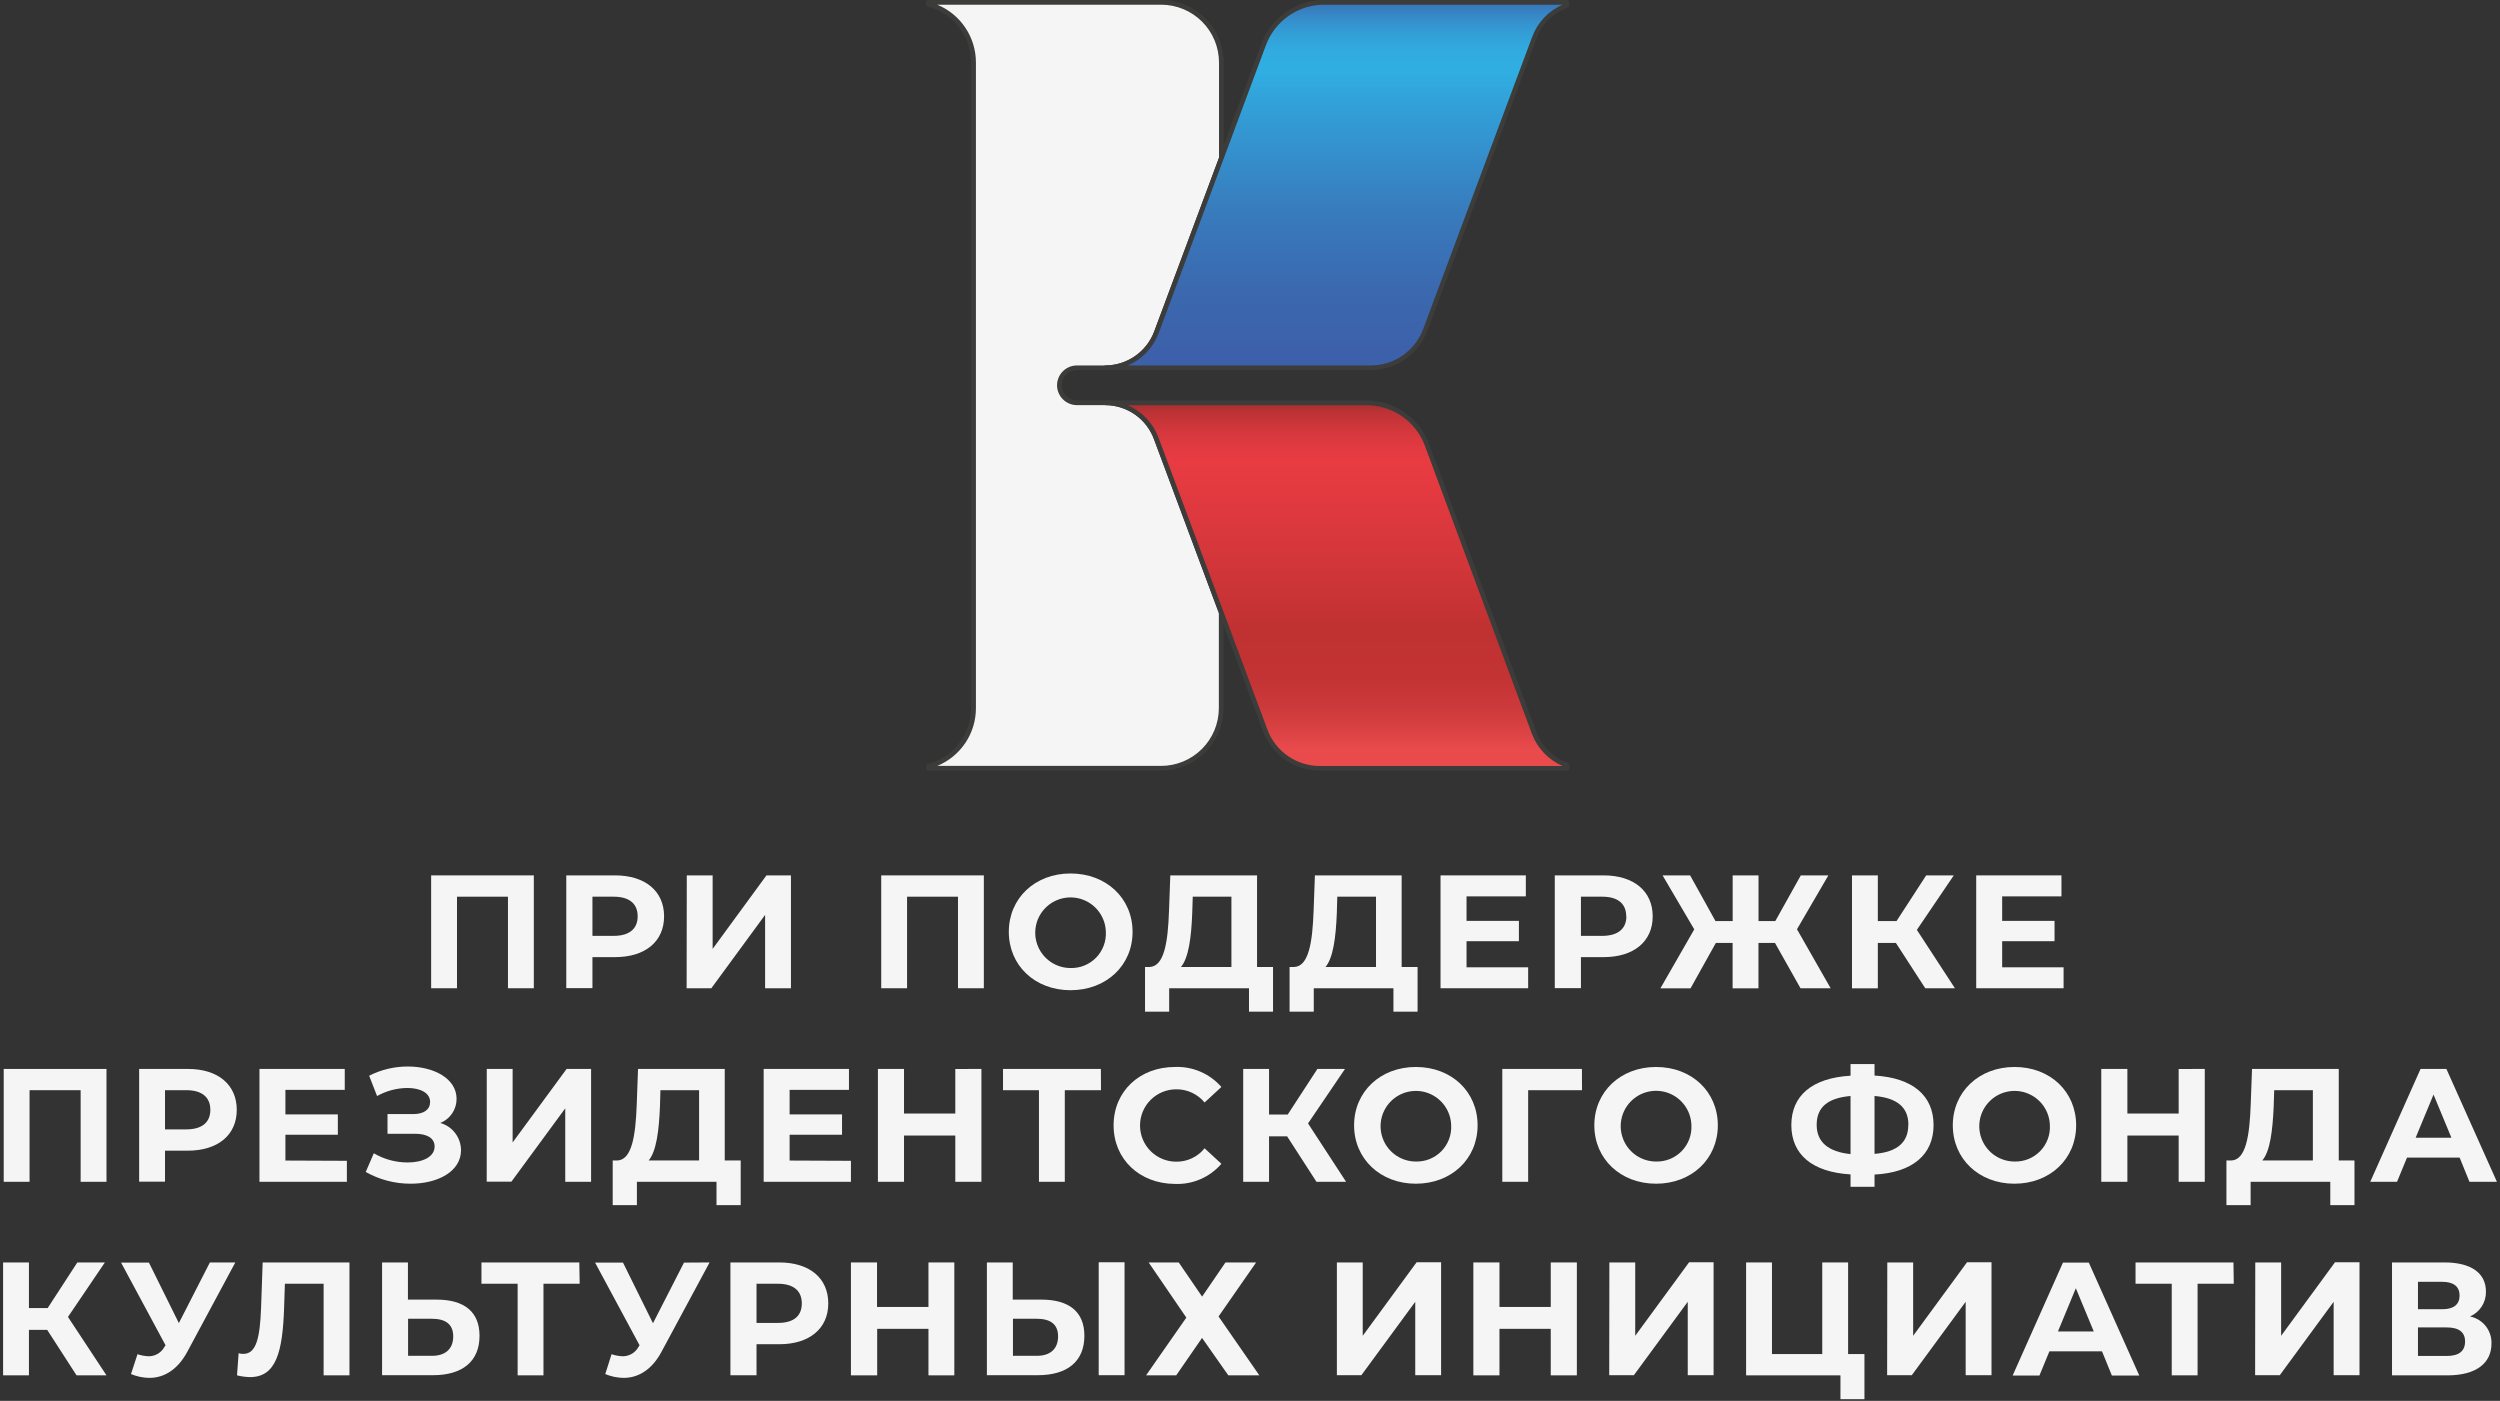
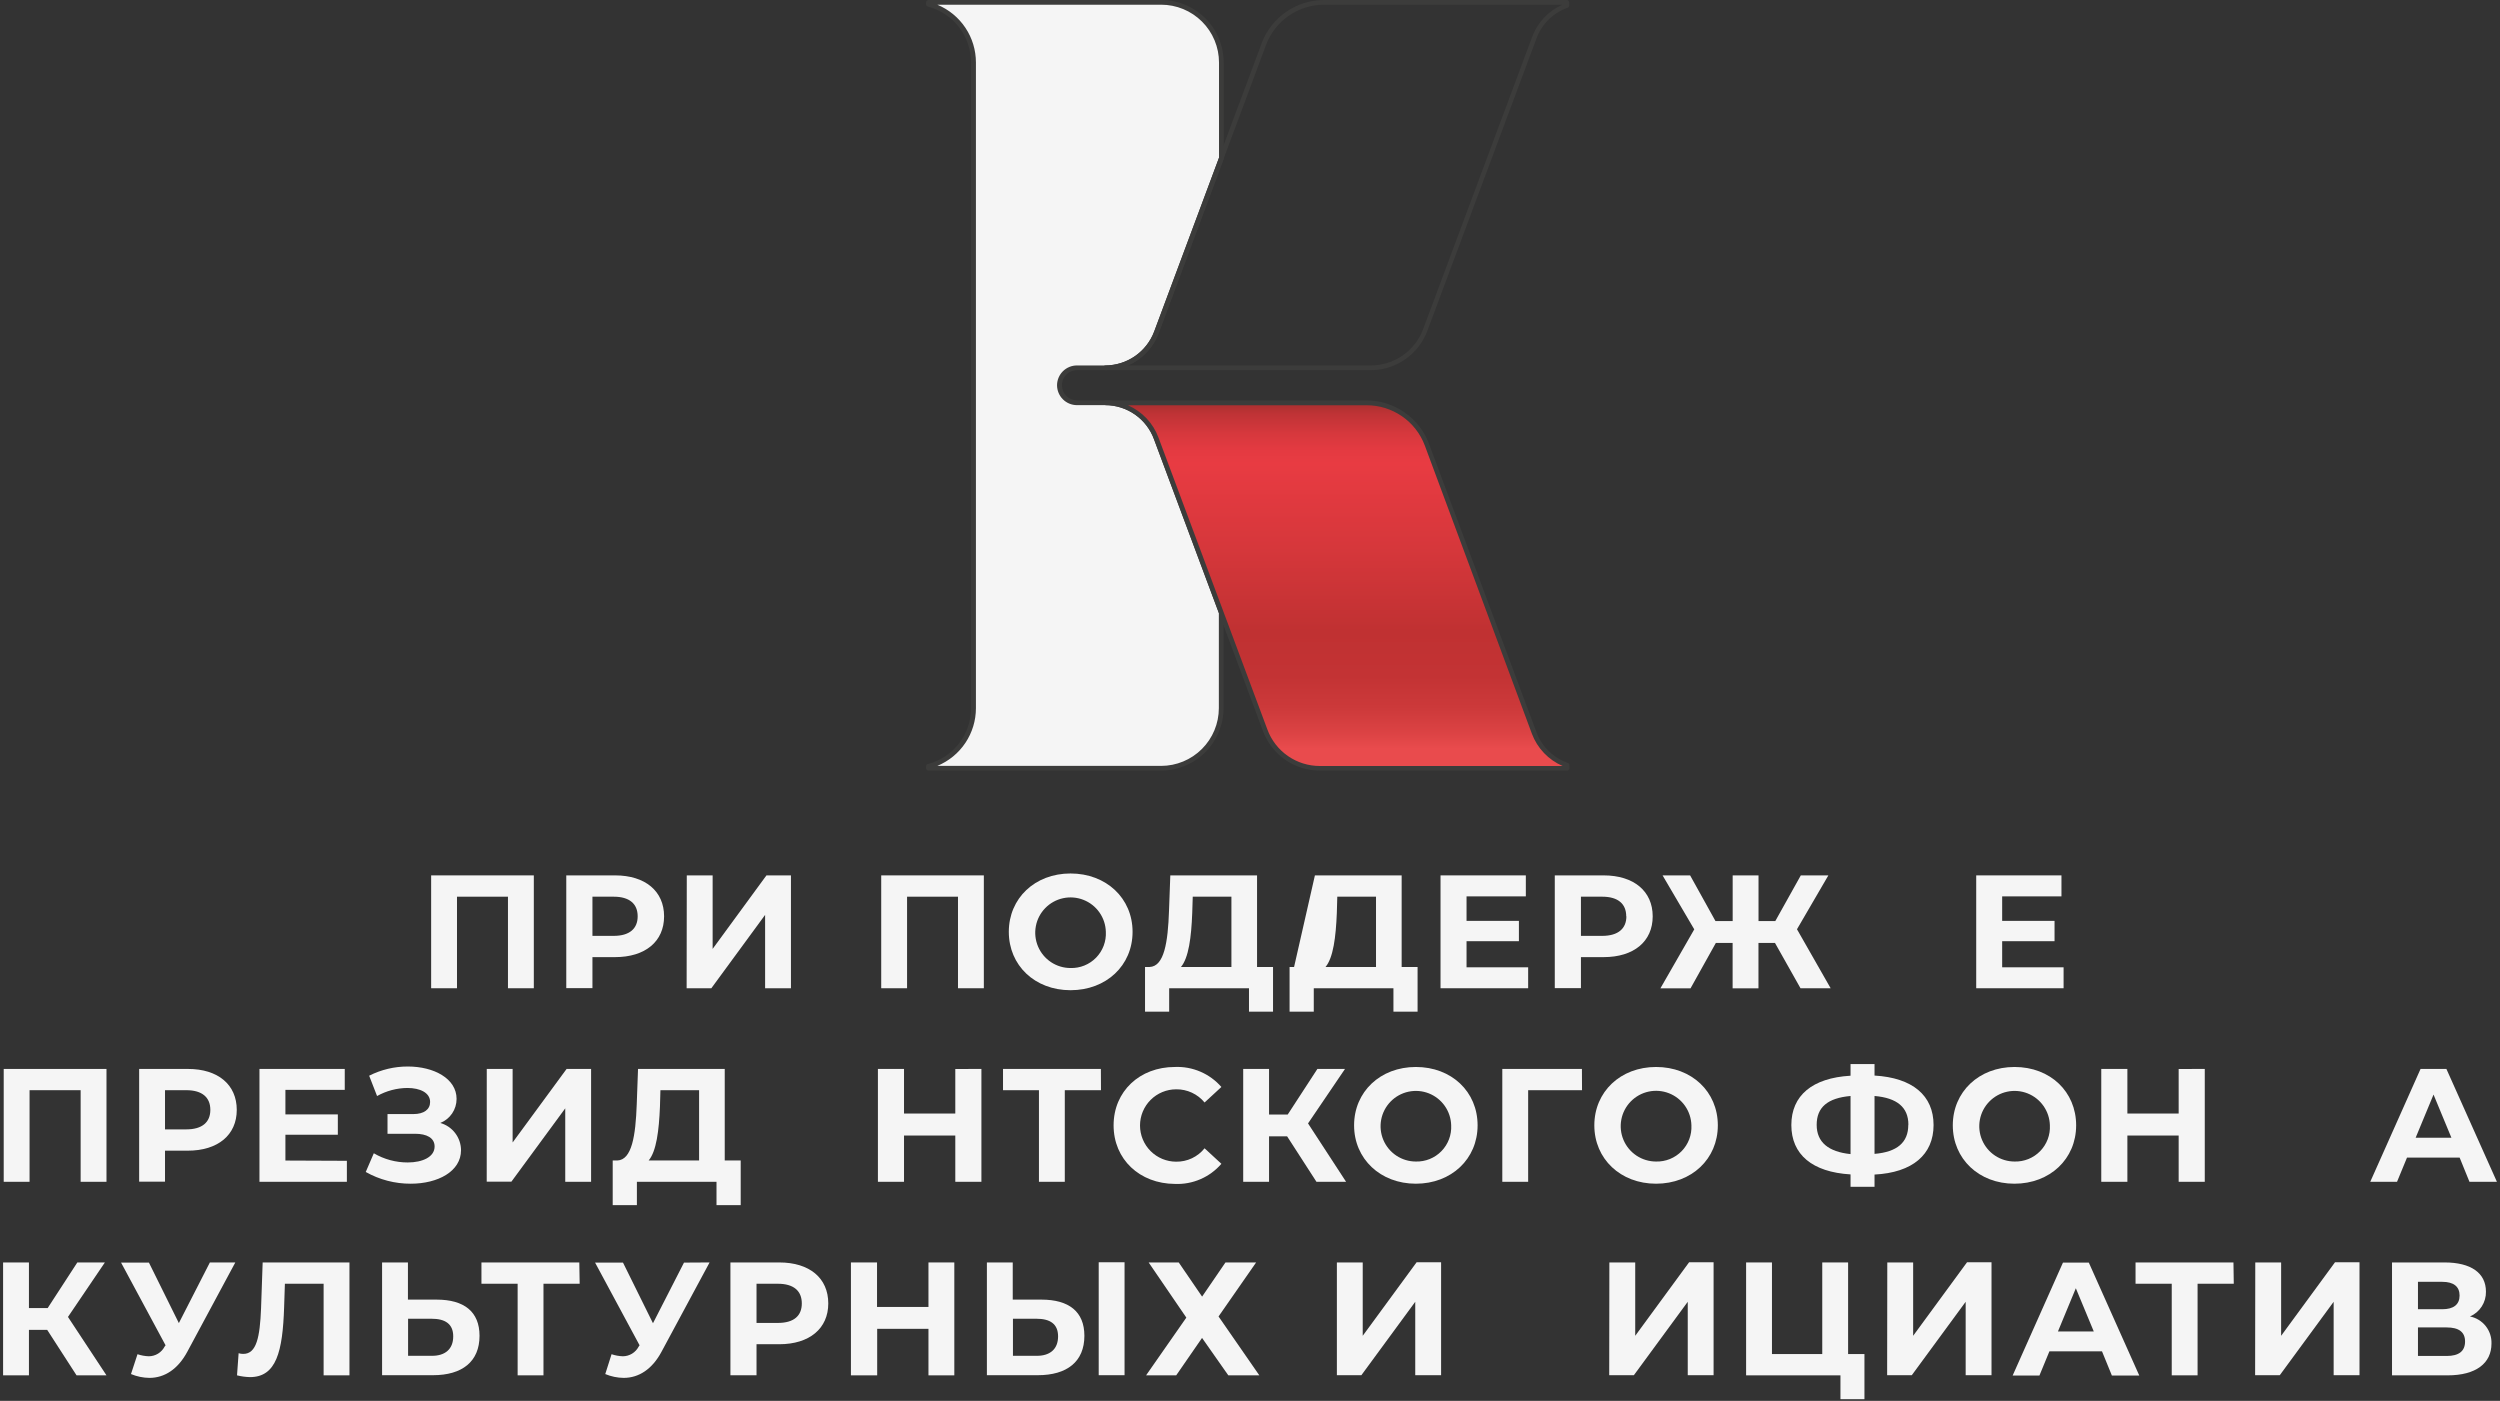
<svg xmlns="http://www.w3.org/2000/svg" width="671" height="376" viewBox="0 0 671 376" fill="none">
  <rect x="0" y="0" width="671" height="376" fill="#333333" stroke="none" />
  <path d="M289.079 98.724H296.683C299.67 98.725 302.585 97.812 305.038 96.108C307.491 94.404 309.364 91.991 310.406 89.192L327.82 42.445V16.776C327.82 14.653 327.401 12.551 326.587 10.59C325.774 8.63 324.581 6.849 323.079 5.35C321.576 3.851 319.792 2.663 317.829 1.855C315.867 1.046 313.764 0.633 311.641 0.638H249.201V1.152C252.655 2.057 255.712 4.081 257.894 6.908C260.076 9.734 261.259 13.205 261.259 16.776V190.067C261.261 193.636 260.078 197.106 257.896 199.931C255.713 202.756 252.655 204.777 249.201 205.677V206.204H311.641C315.921 206.204 320.025 204.504 323.052 201.477C326.078 198.451 327.778 194.347 327.778 190.067V164.466L310.309 117.664C309.286 114.863 307.426 112.443 304.981 110.736C302.536 109.028 299.624 108.114 296.642 108.118H289.038C287.836 108.053 286.705 107.529 285.878 106.656C285.051 105.782 284.589 104.624 284.589 103.421C284.589 102.218 285.051 101.06 285.878 100.187C286.705 99.313 287.836 98.79 289.038 98.724H289.079Z" fill="#F5F5F5" />
  <path d="M311.641 206.828H249.201C249.034 206.828 248.874 206.763 248.755 206.646C248.636 206.53 248.567 206.371 248.563 206.204V205.677C248.562 205.537 248.608 205.401 248.693 205.29C248.779 205.179 248.899 205.1 249.035 205.066C252.356 204.203 255.297 202.262 257.396 199.547C259.495 196.833 260.634 193.498 260.635 190.067V16.776C260.635 13.342 259.497 10.006 257.397 7.289C255.298 4.572 252.357 2.628 249.035 1.762C248.899 1.728 248.779 1.649 248.693 1.539C248.608 1.428 248.562 1.292 248.563 1.152V0.638C248.567 0.47 248.635 0.31 248.754 0.191C248.873 0.072 249.033 0.004 249.201 5.73896e-06H311.641C313.846 -0.002 316.029 0.431 318.067 1.273C320.105 2.115 321.957 3.35 323.517 4.908C325.077 6.465 326.316 8.315 327.161 10.351C328.006 12.388 328.442 14.571 328.444 16.776V42.445C328.458 42.519 328.458 42.594 328.444 42.667L311.017 89.344C309.937 92.276 307.984 94.807 305.421 96.593C302.858 98.38 299.808 99.337 296.683 99.335H289.079C288.002 99.338 286.97 99.768 286.209 100.53C285.447 101.291 285.018 102.323 285.014 103.4C285.018 104.477 285.447 105.509 286.209 106.271C286.97 107.033 288.002 107.462 289.079 107.466H296.683C299.793 107.476 302.825 108.435 305.374 110.216C307.923 111.996 309.868 114.513 310.947 117.428L328.403 164.272C328.417 164.345 328.417 164.421 328.403 164.494V190.094C328.392 194.534 326.621 198.788 323.479 201.925C320.338 205.061 316.081 206.825 311.641 206.828ZM251.532 205.566H311.641C315.751 205.562 319.691 203.928 322.596 201.022C325.502 198.116 327.136 194.176 327.14 190.067V164.577L309.712 117.886C308.729 115.209 306.949 112.898 304.612 111.263C302.275 109.629 299.494 108.749 296.642 108.742H289.038C287.627 108.735 286.276 108.171 285.278 107.174C284.281 106.176 283.717 104.825 283.71 103.414C283.713 102.002 284.276 100.649 285.274 99.651C286.273 98.652 287.626 98.09 289.038 98.086H296.642C299.496 98.079 302.282 97.203 304.626 95.575C306.971 93.946 308.765 91.642 309.768 88.97L327.182 42.334V16.776C327.18 14.736 326.776 12.718 325.994 10.835C325.212 8.952 324.067 7.241 322.624 5.801C321.181 4.36 319.468 3.218 317.584 2.439C315.699 1.661 313.68 1.261 311.641 1.263H251.574C254.642 2.533 257.265 4.686 259.11 7.447C260.955 10.208 261.939 13.454 261.939 16.776V190.067C261.94 193.386 260.956 196.631 259.11 199.39C257.265 202.15 254.642 204.299 251.574 205.566H251.532Z" fill="#3C3C3B" />
-   <path d="M355.349 0.638C351.834 0.637 348.404 1.713 345.519 3.719C342.634 5.726 340.433 8.568 339.212 11.864L327.82 42.39L310.42 89.081C309.378 91.88 307.505 94.293 305.052 95.997C302.599 97.701 299.684 98.614 296.697 98.613H367.976C371.149 98.612 374.246 97.642 376.853 95.831C379.459 94.021 381.45 91.457 382.559 88.484L411.808 10.254C412.534 8.239 413.701 6.411 415.223 4.903C416.744 3.396 418.583 2.247 420.605 1.54V0.708L355.349 0.638Z" fill="url(#paint0_linear_86_1339)" />
  <path d="M367.962 99.349H296.683C296.518 99.349 296.359 99.283 296.242 99.166C296.125 99.049 296.059 98.89 296.059 98.724C296.059 98.557 296.124 98.397 296.241 98.278C296.358 98.158 296.516 98.09 296.683 98.086C299.538 98.079 302.323 97.203 304.668 95.575C307.013 93.946 308.806 91.642 309.809 88.97L338.615 11.642C339.892 8.231 342.177 5.29 345.166 3.211C348.156 1.131 351.707 0.011 355.349 0H420.564C420.731 0.004 420.889 0.072 421.006 0.192C421.123 0.311 421.188 0.471 421.188 0.638V1.471C421.19 1.601 421.151 1.729 421.076 1.836C421.001 1.943 420.895 2.024 420.772 2.067C418.838 2.74 417.079 3.837 415.624 5.277C414.169 6.718 413.055 8.466 412.363 10.393L383.1 88.803C381.942 91.888 379.874 94.547 377.171 96.43C374.468 98.314 371.256 99.331 367.962 99.349ZM302.747 98.086H367.962C371.005 98.079 373.974 97.145 376.475 95.411C378.976 93.676 380.889 91.221 381.962 88.373L411.212 9.963C411.912 8.033 412.997 6.267 414.403 4.771C415.808 3.276 417.503 2.082 419.384 1.263H355.349C351.965 1.27 348.664 2.309 345.885 4.24C343.106 6.171 340.982 8.903 339.794 12.072L311.017 89.344C310.296 91.284 309.191 93.059 307.767 94.561C306.344 96.063 304.631 97.262 302.733 98.086H302.747Z" fill="#3C3C3B" />
  <path d="M411.753 196.671L382.947 119.329C381.709 116.043 379.502 113.212 376.617 111.209C373.732 109.207 370.307 108.129 366.796 108.118H296.683C299.666 108.114 302.577 109.028 305.022 110.736C307.468 112.443 309.328 114.863 310.35 117.664L327.82 164.466L339.614 196.075C340.723 199.048 342.714 201.612 345.32 203.422C347.926 205.232 351.024 206.203 354.197 206.204H420.605V205.357C418.582 204.649 416.74 203.504 415.21 202.002C413.679 200.501 412.499 198.681 411.753 196.671Z" fill="url(#paint1_linear_86_1339)" />
  <path d="M420.605 206.828H354.197C350.897 206.82 347.678 205.809 344.966 203.928C342.255 202.046 340.18 199.385 339.017 196.297L309.754 117.886C308.77 115.209 306.99 112.898 304.653 111.263C302.316 109.628 299.535 108.749 296.683 108.742C296.532 108.72 296.393 108.644 296.294 108.528C296.194 108.412 296.139 108.264 296.139 108.111C296.139 107.958 296.194 107.81 296.294 107.694C296.393 107.578 296.532 107.502 296.683 107.48H366.796C370.438 107.489 373.991 108.606 376.982 110.683C379.974 112.76 382.262 115.698 383.544 119.107L412.349 196.449C413.056 198.377 414.182 200.123 415.646 201.563C417.11 203.003 418.875 204.1 420.813 204.775C420.936 204.818 421.043 204.899 421.117 205.006C421.192 205.113 421.231 205.241 421.23 205.371V206.218C421.226 206.381 421.159 206.536 421.042 206.65C420.925 206.764 420.768 206.828 420.605 206.828ZM302.733 108.77C304.617 109.592 306.316 110.787 307.728 112.282C309.14 113.777 310.235 115.541 310.947 117.47L340.197 195.88C341.269 198.729 343.183 201.183 345.684 202.918C348.184 204.653 351.154 205.586 354.197 205.593H419.412C417.522 204.779 415.817 203.591 414.398 202.101C412.979 200.61 411.877 198.849 411.156 196.921L382.406 119.551C381.211 116.379 379.076 113.647 376.287 111.72C373.497 109.794 370.186 108.764 366.796 108.77H302.733Z" fill="#3C3C3B" />
  <path d="M143.276 234.954V265.244H136.338V240.671H122.657V265.244H115.719V234.954H143.276Z" fill="#F5F5F5" />
  <path d="M178.242 245.943C178.242 252.701 173.191 256.891 165.088 256.891H159.01V265.216H151.989V234.954H165.102C173.191 234.954 178.242 239.2 178.242 245.943ZM171.151 245.943C171.151 242.613 168.987 240.671 164.699 240.671H159.01V251.188H164.713C168.987 251.188 171.151 249.232 171.151 245.943Z" fill="#F5F5F5" />
  <path d="M184.333 234.954H191.271V254.685L205.715 234.954H212.292V265.244H205.355V245.555L190.924 265.244H184.292L184.333 234.954Z" fill="#F5F5F5" />
  <path d="M264.062 234.954V265.244H257.124V240.671H243.457V265.244H236.519V234.954H264.062Z" fill="#F5F5F5" />
  <path d="M270.764 250.106C270.764 241.101 277.771 234.441 287.331 234.441C296.891 234.441 303.982 241.059 303.982 250.106C303.982 259.153 296.919 265.772 287.331 265.772C277.743 265.772 270.764 259.111 270.764 250.106ZM296.808 250.106C296.762 248.242 296.167 246.434 295.097 244.907C294.028 243.38 292.533 242.202 290.797 241.521C289.062 240.839 287.164 240.685 285.342 241.077C283.519 241.469 281.853 242.389 280.551 243.724C279.249 245.058 278.37 246.747 278.023 248.578C277.676 250.41 277.877 252.303 278.6 254.021C279.324 255.739 280.538 257.205 282.091 258.237C283.644 259.268 285.467 259.818 287.331 259.819C288.605 259.853 289.872 259.624 291.053 259.144C292.234 258.665 293.303 257.947 294.193 257.035C295.083 256.123 295.775 255.036 296.225 253.844C296.675 252.651 296.874 251.379 296.808 250.106Z" fill="#F5F5F5" />
  <path d="M341.681 259.541V271.53H335.229V265.244H313.806V271.53H307.326V259.541H308.533C312.473 259.403 313.473 252.923 313.764 244.431L314.111 234.954H337.394V259.541H341.681ZM316.969 259.541H330.512V240.671H320.133L319.994 245.083C319.744 251.535 319.05 257.071 316.969 259.541Z" fill="#F5F5F5" />
-   <path d="M380.478 259.541V271.53H373.998V265.244H352.616V271.53H346.122V259.541H347.329C351.27 259.403 352.269 252.923 352.574 244.431L352.921 234.954H376.204V259.541H380.478ZM355.765 259.541H369.322V240.671H358.929L358.804 245.083C358.54 251.535 357.847 257.071 355.765 259.541Z" fill="#F5F5F5" />
+   <path d="M380.478 259.541V271.53H373.998V265.244H352.616V271.53H346.122V259.541H347.329L352.921 234.954H376.204V259.541H380.478ZM355.765 259.541H369.322V240.671H358.929L358.804 245.083C358.54 251.535 357.847 257.071 355.765 259.541Z" fill="#F5F5F5" />
  <path d="M410.157 259.625V265.244H386.638V234.954H409.533V240.587H393.618V247.164H407.673V252.617H393.618V259.625H410.157Z" fill="#F5F5F5" />
  <path d="M443.583 245.943C443.583 252.701 438.519 256.891 430.415 256.891H424.324V265.216H417.303V234.954H430.415C438.519 234.954 443.583 239.2 443.583 245.943ZM436.479 245.943C436.479 242.613 434.314 240.671 430.027 240.671H424.324V251.188H430.027C434.314 251.188 436.521 249.232 436.521 245.943H436.479Z" fill="#F5F5F5" />
  <path d="M476.399 253.075H471.973V265.272H465.035V253.075H460.539L453.74 265.272H445.651L454.739 249.44L446.234 234.954H453.629L460.428 247.206H465.049V234.954H471.987V247.206H476.496L483.337 234.954H490.732L482.31 249.412L491.343 265.244H483.254L476.399 253.075Z" fill="#F5F5F5" />
-   <path d="M508.854 253.075H504.011V265.272H497.073V234.954H504.011V247.206H509.034L516.985 234.954H524.394L514.487 249.579L524.7 265.244H516.735L508.854 253.075Z" fill="#F5F5F5" />
  <path d="M553.866 259.625V265.244H530.416V234.954H553.297V240.587H537.382V247.164H551.437V252.617H537.382V259.625H553.866Z" fill="#F5F5F5" />
  <path d="M28.581 286.904V317.194H21.643V292.607H7.934V317.194H0.996V286.904H28.581Z" fill="#F5F5F5" />
  <path d="M63.547 297.893C63.547 304.637 58.482 308.841 50.393 308.841H44.288V317.166H37.35V286.904H50.462C58.482 286.904 63.547 291.094 63.547 297.893ZM56.456 297.893C56.456 294.563 54.292 292.607 50.004 292.607H44.288V303.124H50.004C54.292 303.124 56.456 301.182 56.456 297.893Z" fill="#F5F5F5" />
  <path d="M93.102 311.561V317.194H69.638V286.904H92.533V292.523H76.604V299.1H90.674V304.554H76.604V311.491L93.102 311.561Z" fill="#F5F5F5" />
  <path d="M123.739 308.716C123.739 314.419 117.509 317.707 110.238 317.707C106.009 317.721 101.849 316.636 98.166 314.558L100.331 309.535C103.086 311.155 106.224 312.007 109.419 312.005C113.402 312.005 116.648 310.534 116.648 307.717C116.648 305.428 114.567 304.304 111.403 304.304H104.008V299.017H110.946C113.804 299.017 115.441 297.768 115.441 295.77C115.441 293.3 112.763 292.01 109.336 292.01C106.487 292.037 103.691 292.782 101.205 294.175L99.082 288.722C102.302 287.088 105.864 286.242 109.475 286.252C116.413 286.252 122.546 289.457 122.546 294.952C122.547 296.341 122.131 297.699 121.352 298.849C120.572 300 119.466 300.89 118.175 301.404C119.769 301.855 121.174 302.812 122.178 304.131C123.181 305.45 123.729 307.059 123.739 308.716Z" fill="#F5F5F5" />
  <path d="M130.649 286.904H137.587V306.635L152.073 286.904H158.65V317.194H151.712V297.477L137.254 317.166H130.635L130.649 286.904Z" fill="#F5F5F5" />
  <path d="M198.805 311.477V323.466H192.311V317.194H170.943V323.466H164.449V311.477H165.657C169.597 311.353 170.596 304.859 170.902 296.381L171.248 286.904H194.518V311.477H198.805ZM174.093 311.477H187.635V292.607H177.257L177.132 297.033C176.868 303.471 176.174 309.021 174.093 311.477Z" fill="#F5F5F5" />
-   <path d="M228.388 311.561V317.194H204.966V286.904H227.861V292.523H211.932V299.1H226.001V304.554H211.932V311.491L228.388 311.561Z" fill="#F5F5F5" />
  <path d="M263.41 286.904V317.194H256.402V304.776H242.638V317.194H235.631V286.904H242.638V298.865H256.402V286.918L263.41 286.904Z" fill="#F5F5F5" />
  <path d="M295.504 292.607H285.791V317.194H278.853V292.607H269.209V286.904H295.476L295.504 292.607Z" fill="#F5F5F5" />
  <path d="M298.889 302.042C298.889 292.912 305.897 286.377 315.332 286.377C317.683 286.277 320.026 286.708 322.188 287.638C324.35 288.567 326.275 289.972 327.82 291.746L323.31 295.909C322.386 294.787 321.222 293.886 319.904 293.274C318.585 292.662 317.146 292.353 315.693 292.371C313.117 292.371 310.646 293.394 308.825 295.216C307.003 297.037 305.98 299.508 305.98 302.084C305.98 304.66 307.003 307.13 308.825 308.952C310.646 310.773 313.117 311.796 315.693 311.796C317.152 311.815 318.596 311.501 319.916 310.878C321.236 310.255 322.397 309.341 323.31 308.203L327.82 312.365C326.281 314.15 324.358 315.563 322.195 316.498C320.033 317.432 317.686 317.865 315.332 317.763C305.897 317.707 298.889 311.172 298.889 302.042Z" fill="#F5F5F5" />
  <path d="M345.456 304.984H340.613V317.194H333.675V286.904H340.613V299.142H345.622L353.587 286.904H360.996L351.075 301.529L361.288 317.194H353.337L345.456 304.984Z" fill="#F5F5F5" />
  <path d="M363.438 302.042C363.438 293.051 370.446 286.377 380.02 286.377C389.594 286.377 396.587 293.009 396.587 302.042C396.587 311.075 389.538 317.707 380.02 317.707C370.501 317.707 363.438 311.047 363.438 302.042ZM389.497 302.042C389.45 300.178 388.855 298.37 387.786 296.843C386.717 295.316 385.221 294.138 383.486 293.456C381.751 292.775 379.853 292.621 378.03 293.013C376.208 293.405 374.541 294.325 373.24 295.66C371.938 296.994 371.058 298.682 370.711 300.514C370.364 302.346 370.565 304.239 371.289 305.957C372.013 307.675 373.227 309.141 374.78 310.173C376.333 311.204 378.156 311.754 380.02 311.755C381.294 311.789 382.561 311.559 383.742 311.08C384.923 310.601 385.992 309.883 386.882 308.971C387.772 308.059 388.464 306.972 388.914 305.78C389.364 304.587 389.562 303.315 389.497 302.042Z" fill="#F5F5F5" />
  <path d="M424.615 292.607H410.157V317.194H403.219V286.904H424.588L424.615 292.607Z" fill="#F5F5F5" />
  <path d="M427.918 302.042C427.918 293.051 434.925 286.377 444.485 286.377C454.045 286.377 461.066 293.009 461.066 302.042C461.066 311.075 454.018 317.707 444.485 317.707C434.953 317.707 427.918 311.047 427.918 302.042ZM453.976 302.042C453.932 300.175 453.339 298.362 452.27 296.831C451.201 295.3 449.704 294.118 447.966 293.434C446.228 292.749 444.327 292.593 442.501 292.983C440.675 293.374 439.005 294.295 437.7 295.631C436.394 296.967 435.512 298.658 435.164 300.493C434.815 302.327 435.016 304.224 435.74 305.945C436.464 307.667 437.68 309.136 439.236 310.17C440.792 311.203 442.618 311.754 444.485 311.755C445.76 311.789 447.028 311.559 448.209 311.08C449.391 310.601 450.461 309.883 451.352 308.971C452.243 308.059 452.936 306.973 453.388 305.781C453.839 304.588 454.039 303.315 453.976 302.042Z" fill="#F5F5F5" />
  <path d="M503.123 315.252V318.54H496.685V315.21C486.417 314.599 480.797 309.882 480.797 301.959C480.797 294.036 486.417 289.318 496.685 288.722V285.6H503.123V288.68C513.335 289.277 518.969 294.036 518.969 301.959C518.969 309.882 513.349 314.724 503.123 315.252ZM496.685 309.701V294.161C490.538 294.716 487.596 297.186 487.596 301.903C487.596 306.621 490.815 309.146 496.657 309.757L496.685 309.701ZM512.211 301.862C512.211 297.186 509.145 294.674 503.123 294.161V309.701C509.2 309.188 512.184 306.635 512.184 301.917L512.211 301.862Z" fill="#F5F5F5" />
  <path d="M524.131 302.042C524.131 293.051 531.138 286.377 540.712 286.377C550.286 286.377 557.238 293.009 557.238 302.042C557.238 311.075 550.189 317.707 540.67 317.707C531.152 317.707 524.131 311.047 524.131 302.042ZM550.189 302.042C550.142 300.178 549.547 298.37 548.478 296.843C547.409 295.316 545.913 294.138 544.178 293.456C542.443 292.775 540.545 292.621 538.723 293.013C536.9 293.405 535.234 294.325 533.932 295.66C532.63 296.994 531.75 298.682 531.403 300.514C531.056 302.346 531.257 304.239 531.981 305.957C532.705 307.675 533.919 309.141 535.472 310.173C537.025 311.204 538.848 311.754 540.712 311.755C541.986 311.789 543.253 311.559 544.434 311.08C545.615 310.601 546.684 309.883 547.574 308.971C548.464 308.059 549.156 306.972 549.606 305.78C550.056 304.587 550.254 303.315 550.189 302.042Z" fill="#F5F5F5" />
  <path d="M591.76 286.904V317.194H584.753V304.776H570.988V317.194H563.981V286.904H570.988V298.865H584.753V286.918L591.76 286.904Z" fill="#F5F5F5" />
-   <path d="M631.943 311.477V323.466H625.45V317.194H604.067V323.466H597.574V311.477H598.864C602.805 311.353 603.79 304.859 604.095 296.381L604.442 286.904H627.725V311.477H631.943ZM607.231 311.477H620.774V292.607H610.395L610.256 297.033C609.965 303.471 609.312 309.021 607.189 311.477H607.231Z" fill="#F5F5F5" />
  <path d="M660.166 310.7H646.041L643.363 317.194H636.176L649.676 286.904H656.614L670.171 317.194H662.803L660.166 310.7ZM657.96 305.372L653.159 293.786L648.358 305.372H657.96Z" fill="#F5F5F5" />
  <path d="M12.665 356.934H7.767V369.144H0.83V338.84H7.767V351.092H12.79L20.755 338.84H28.151L18.243 353.465L28.581 369.144H20.547L12.665 356.934Z" fill="#F5F5F5" />
  <path d="M63.158 338.84L50.268 362.817C47.757 367.493 44.163 369.824 40.097 369.824C38.4 369.803 36.723 369.454 35.157 368.797L36.906 363.469C37.881 363.802 38.901 363.989 39.931 364.024C40.808 364.021 41.667 363.777 42.416 363.32C43.165 362.862 43.773 362.208 44.177 361.429L44.44 361.082L32.493 338.882H39.972L48.006 355.116L56.331 338.84H63.158Z" fill="#F5F5F5" />
  <path d="M93.795 338.84V369.144H86.858V344.557H76.465L76.257 350.87C75.868 362.775 74.175 369.616 67.085 369.616C65.915 369.585 64.752 369.427 63.616 369.144L64.046 363.205C64.455 363.332 64.881 363.393 65.309 363.386C68.861 363.386 69.763 358.876 70.068 351.134L70.499 338.84H93.795Z" fill="#F5F5F5" />
  <path d="M128.706 358.529C128.706 365.467 124.03 369.103 116.218 369.103H102.551V338.84H109.489V348.817H117.19C124.544 348.817 128.706 352.036 128.706 358.529ZM121.644 358.668C121.644 355.338 119.479 353.95 115.844 353.95H109.53V363.899H115.844C119.438 363.941 121.644 362.123 121.644 358.71V358.668Z" fill="#F5F5F5" />
  <path d="M155.583 344.557H145.87V369.144H138.933V344.557H129.22V338.84H155.486L155.583 344.557Z" fill="#F5F5F5" />
  <path d="M190.452 338.84L177.548 362.817C175.05 367.493 171.457 369.824 167.391 369.824C165.694 369.803 164.017 369.454 162.451 368.797L164.144 363.469C165.119 363.803 166.139 363.99 167.169 364.024C168.046 364.019 168.905 363.775 169.653 363.318C170.402 362.86 171.011 362.208 171.415 361.429L171.665 361.082L159.718 338.882H167.211L175.259 355.158L183.584 338.882L190.452 338.84Z" fill="#F5F5F5" />
  <path d="M222.31 349.843C222.31 356.587 217.246 360.791 209.156 360.791H203.051V369.116H196.044V338.84H209.156C217.287 338.84 222.31 343.044 222.31 349.843ZM215.206 349.843C215.206 346.499 213.055 344.557 208.768 344.557H203.051V355.074H208.768C213.125 355.074 215.206 353.132 215.206 349.843Z" fill="#F5F5F5" />
  <path d="M256.139 338.84V369.144H249.201V356.656H235.437V369.144H228.388V338.84H235.395V350.787H249.201V338.84H256.139Z" fill="#F5F5F5" />
  <path d="M291.05 358.529C291.05 365.467 286.374 369.102 278.562 369.102H264.881V338.84H271.818V348.816H279.519C286.887 348.816 291.05 352.036 291.05 358.529ZM283.987 358.668C283.987 355.338 281.823 353.95 278.201 353.95H271.874V363.899H278.201C281.781 363.941 283.987 362.123 283.987 358.71V358.668ZM294.893 338.798H301.831V369.102H294.893V338.798Z" fill="#F5F5F5" />
  <path d="M316.373 338.84L322.644 348.012L328.916 338.84H337.144L327.057 353.34L338.005 369.144H329.679L322.63 359.098L315.693 369.144H307.603L318.412 353.645L308.297 338.84H316.373Z" fill="#F5F5F5" />
  <path d="M358.818 338.84H365.755V358.529L380.214 338.798H386.791V369.102H379.853V349.399L365.395 369.102H358.818V338.84Z" fill="#F5F5F5" />
-   <path d="M423.228 338.84V369.144H416.22V356.656H402.456V369.144H395.449V338.84H402.456V350.787H416.22V338.84H423.228Z" fill="#F5F5F5" />
  <path d="M431.955 338.84H438.893V358.529L453.351 338.798H459.928V369.102H452.991V349.399L438.532 369.102H431.914L431.955 338.84Z" fill="#F5F5F5" />
  <path d="M500.417 363.427V375.541H493.979V369.144H468.656V338.84H475.594V363.427H489.095V338.84H496.032V363.427H500.417Z" fill="#F5F5F5" />
  <path d="M506.55 338.84H513.488V358.529L527.946 338.798H534.523V369.102H527.585V349.399L513.127 369.102H506.509L506.55 338.84Z" fill="#F5F5F5" />
  <path d="M564.175 362.692H550.064L547.386 369.186H540.198L553.699 338.882H560.637L574.179 369.186H566.825L564.175 362.692ZM561.969 357.364L557.154 345.764L552.353 357.364H561.969Z" fill="#F5F5F5" />
  <path d="M599.544 344.557H589.831V369.144H582.893V344.557H573.18V338.84H599.46L599.544 344.557Z" fill="#F5F5F5" />
  <path d="M605.316 338.84H612.254V358.529L626.712 338.798H633.289V369.102H626.352V349.399L611.893 369.102H605.275L605.316 338.84Z" fill="#F5F5F5" />
  <path d="M668.713 360.611C668.713 365.897 664.551 369.144 656.947 369.144H642.017V338.84H656.128C663.135 338.84 667.229 341.615 667.229 346.68C667.256 348.09 666.863 349.477 666.099 350.663C665.336 351.849 664.236 352.781 662.941 353.34C664.609 353.671 666.105 354.584 667.162 355.916C668.219 357.247 668.769 358.911 668.713 360.611ZM648.982 351.397H655.518C658.543 351.397 660.152 350.135 660.152 347.72C660.152 345.306 658.543 344.043 655.518 344.043H648.982V351.397ZM661.623 360.056C661.623 357.503 659.93 356.282 656.683 356.282H648.982V363.941H656.683C659.916 363.941 661.623 362.692 661.623 360.056Z" fill="#F5F5F5" />
  <defs>
    <linearGradient id="paint0_linear_86_1339" x1="358.651" y1="-4.69" x2="358.651" y2="98.211" gradientUnits="userSpaceOnUse">
      <stop offset="0.04" stop-color="#3C61AA" />
      <stop offset="0.06" stop-color="#3878BB" />
      <stop offset="0.1" stop-color="#3590CC" />
      <stop offset="0.14" stop-color="#32A1D8" />
      <stop offset="0.18" stop-color="#31ABE0" />
      <stop offset="0.23" stop-color="#30AEE2" />
      <stop offset="0.37" stop-color="#3399D3" />
      <stop offset="0.61" stop-color="#387ABC" />
      <stop offset="0.81" stop-color="#3B68AF" />
      <stop offset="0.96" stop-color="#3C61AA" />
    </linearGradient>
    <linearGradient id="paint1_linear_86_1339" x1="358.651" y1="210.158" x2="358.651" y2="108.229" gradientUnits="userSpaceOnUse">
      <stop offset="0.09" stop-color="#E94B4D" />
      <stop offset="0.13" stop-color="#DC4344" />
      <stop offset="0.2" stop-color="#CC393A" />
      <stop offset="0.28" stop-color="#C33334" />
      <stop offset="0.4" stop-color="#C03132" />
      <stop offset="0.62" stop-color="#D6373B" />
      <stop offset="0.84" stop-color="#E83B42" />
      <stop offset="0.88" stop-color="#E33A41" />
      <stop offset="0.92" stop-color="#D6383D" />
      <stop offset="0.97" stop-color="#C03336" />
      <stop offset="1" stop-color="#A92F2F" />
    </linearGradient>
  </defs>
</svg>